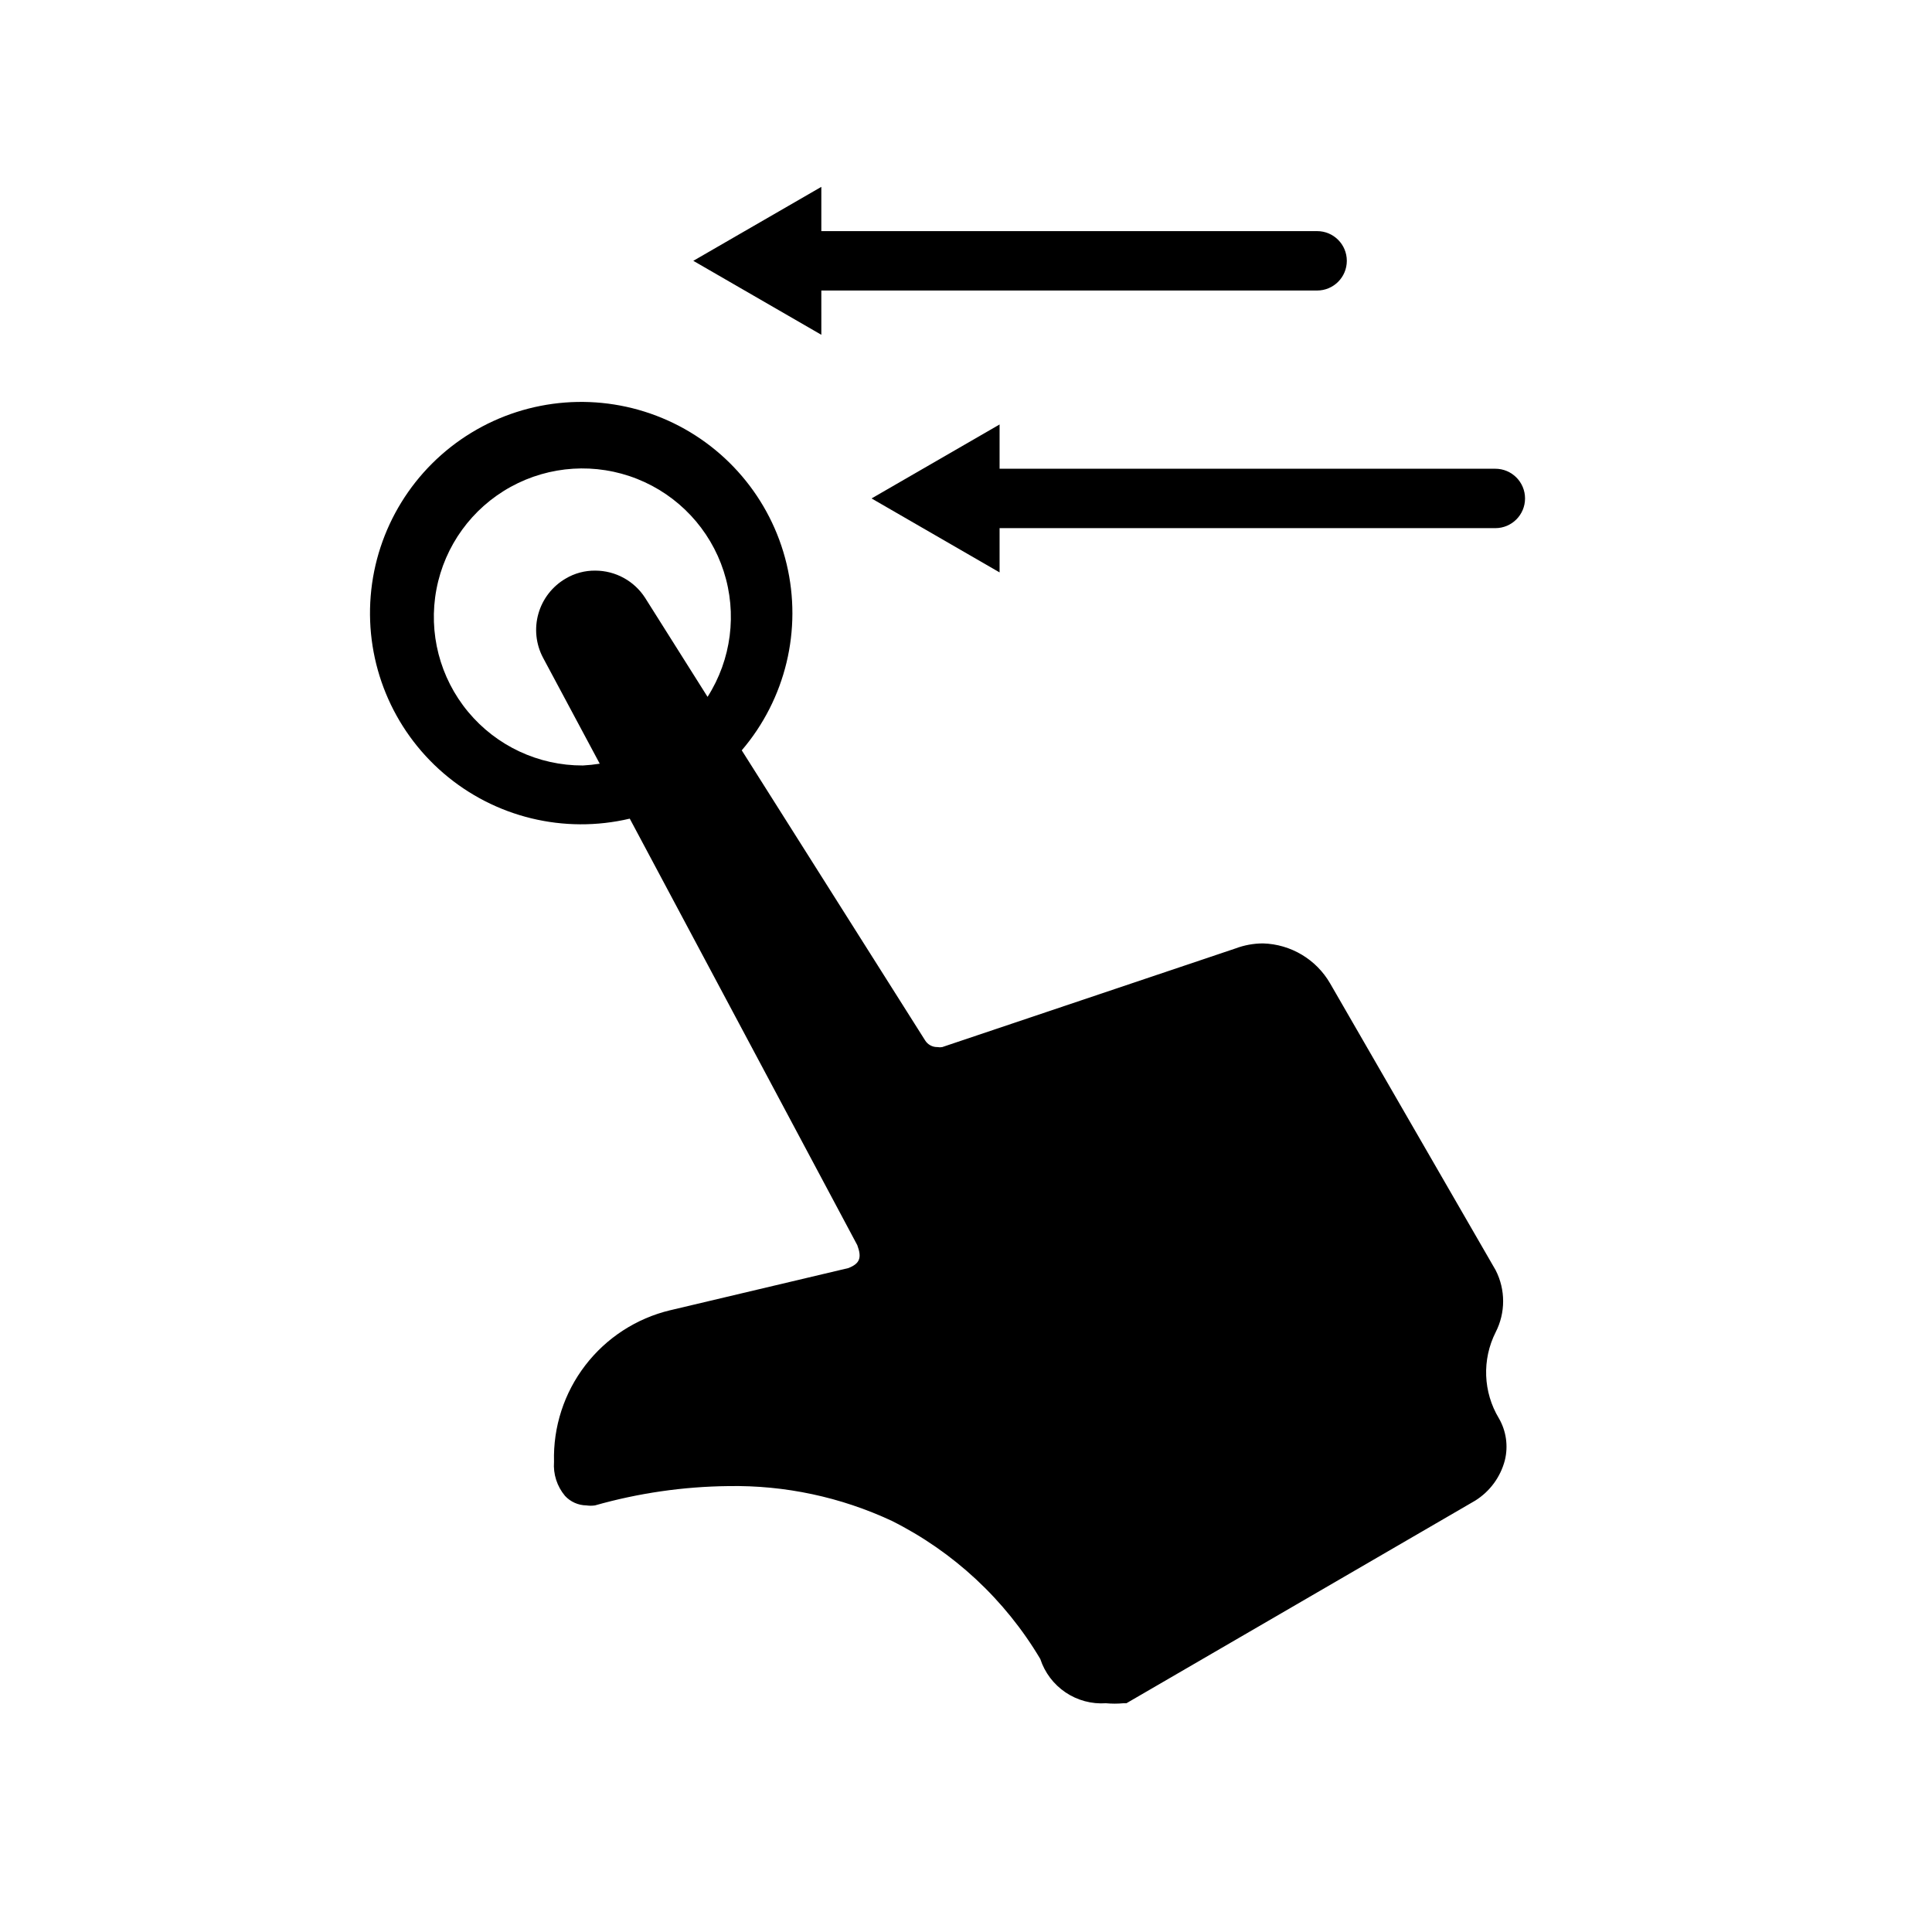
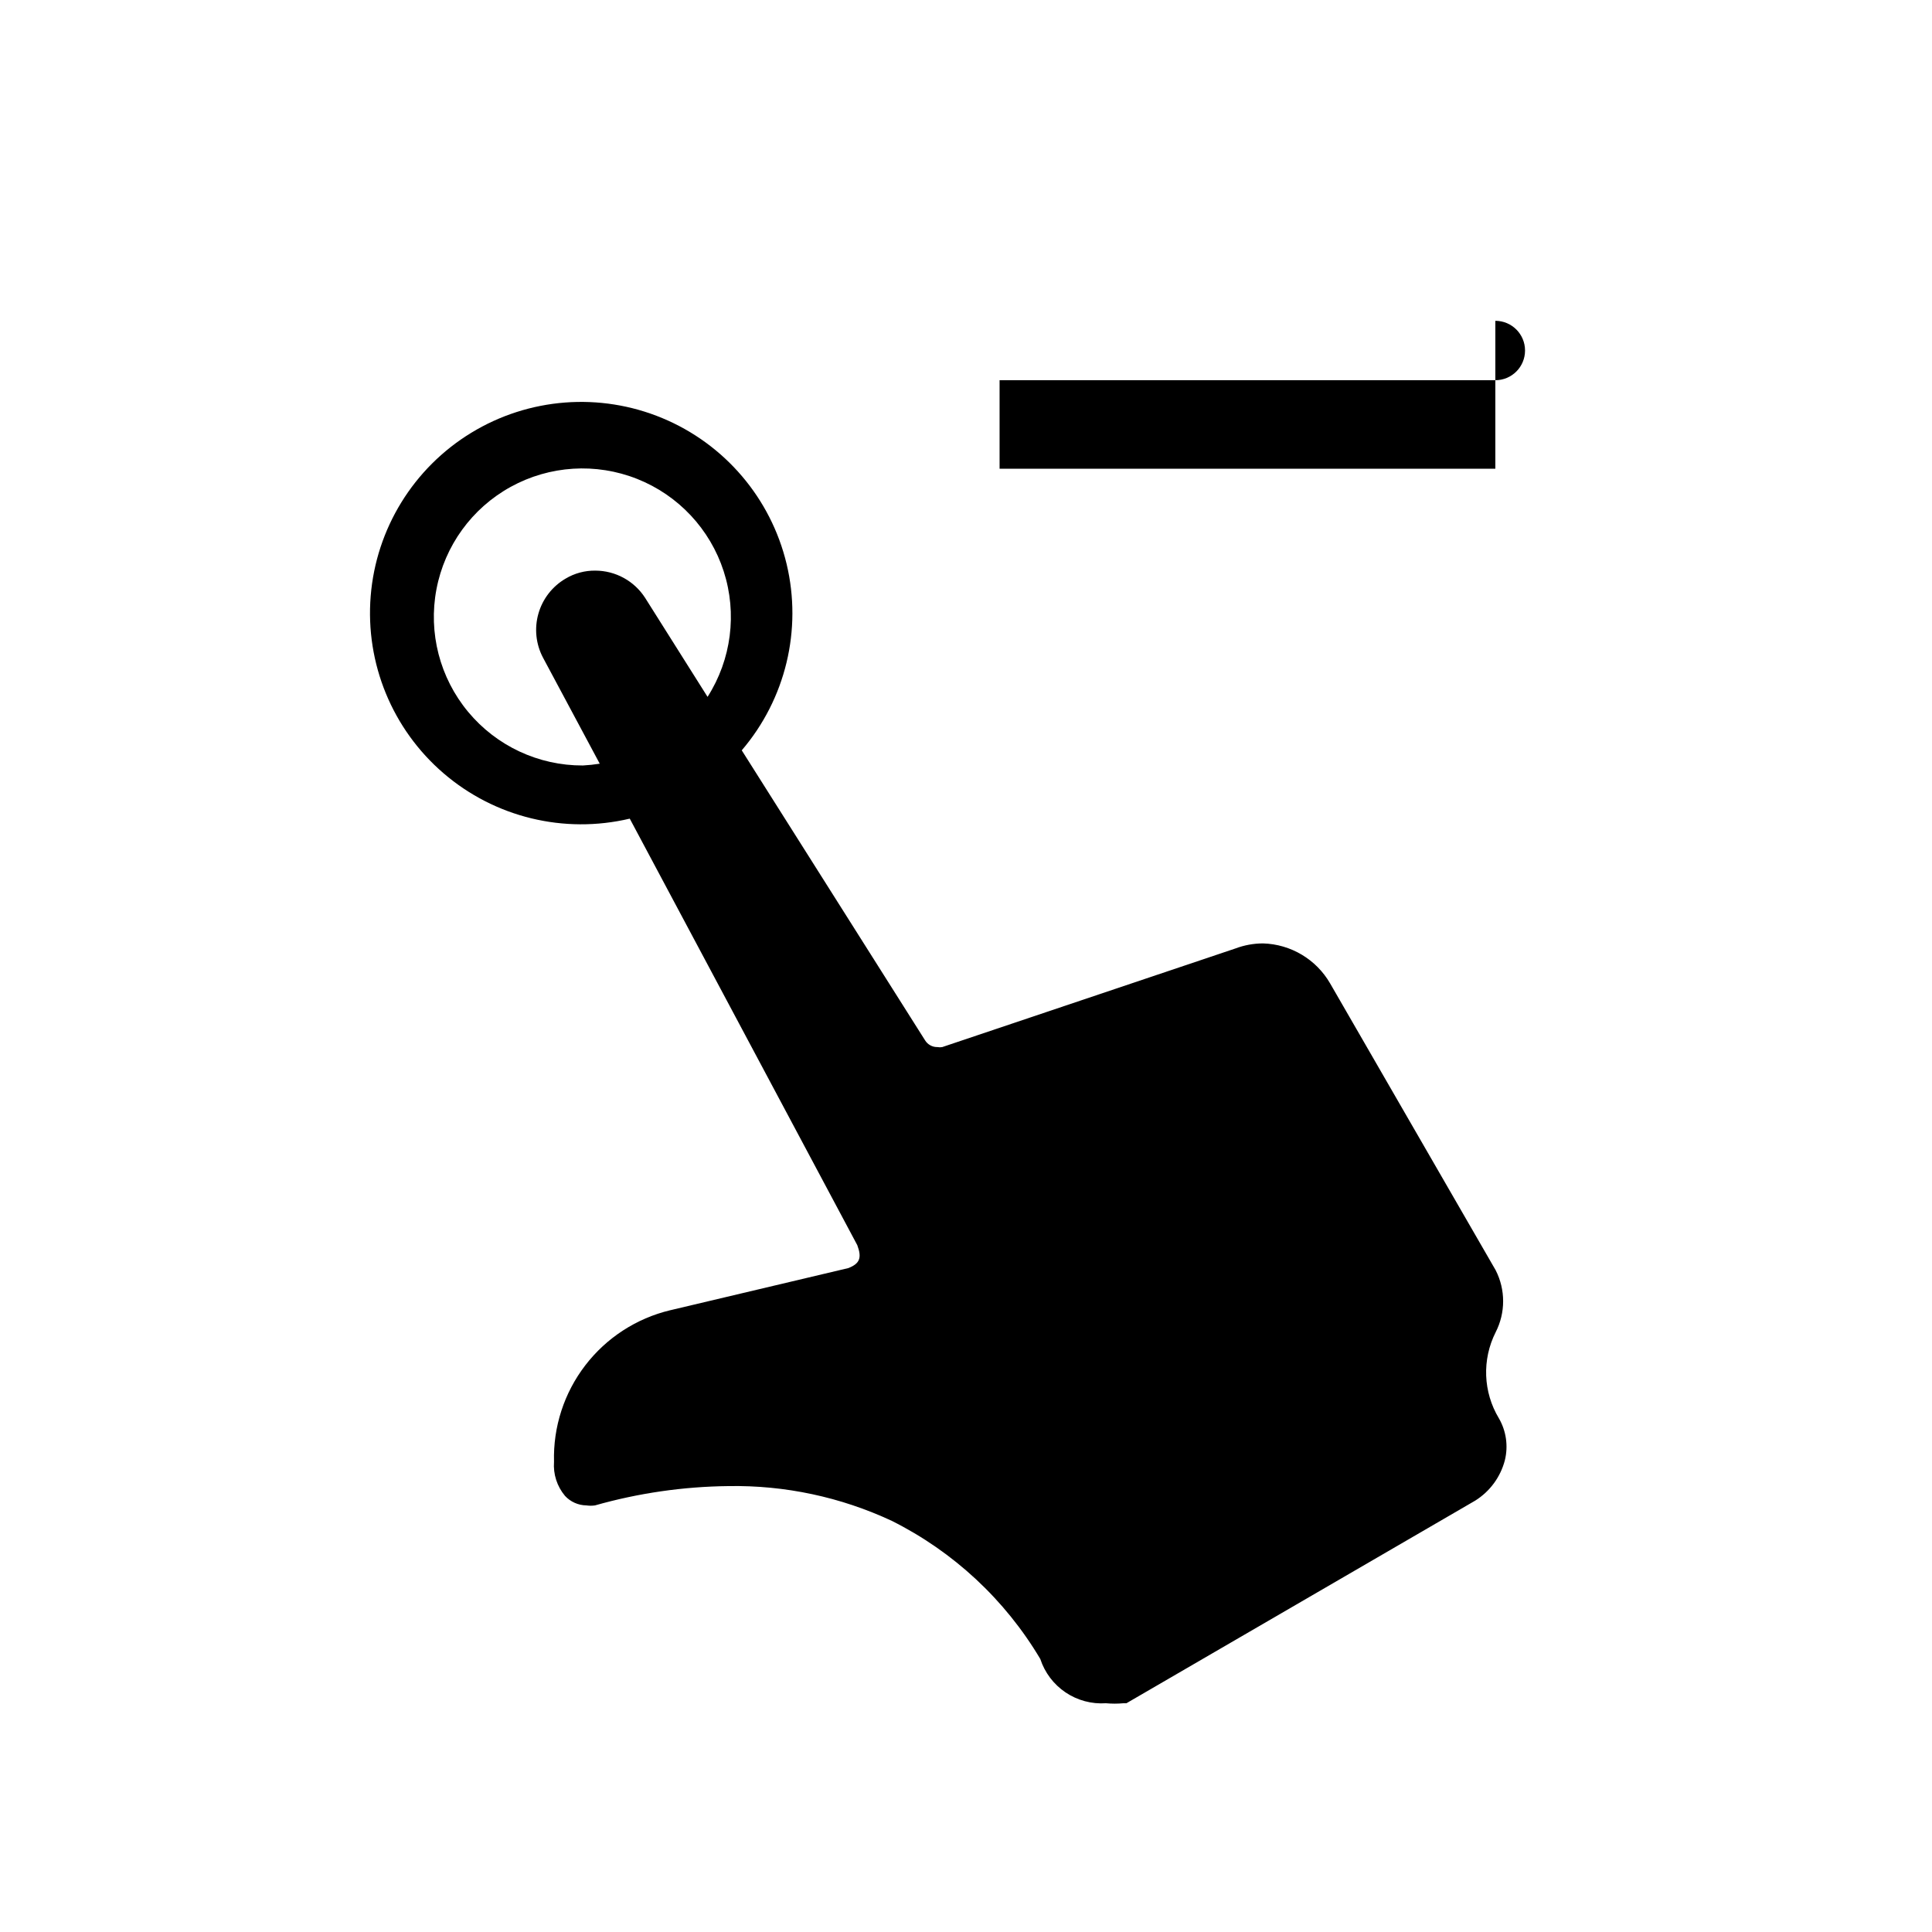
<svg xmlns="http://www.w3.org/2000/svg" fill="#000000" width="800px" height="800px" version="1.1" viewBox="144 144 512 512">
  <g>
-     <path d="m361.66 220.99h131.39c4.348 0 7.871-3.523 7.871-7.871 0-4.348-3.523-7.871-7.871-7.871h-131.39v-11.73l-33.926 19.602 33.93 19.602z" />
-     <path d="m540.28 268.22h-131.38v-11.73l-33.93 19.602 33.93 19.602v-11.73h131.38c4.348 0 7.871-3.523 7.871-7.871s-3.523-7.871-7.871-7.871z" />
+     <path d="m540.28 268.22h-131.38v-11.73v-11.73h131.38c4.348 0 7.871-3.523 7.871-7.871s-3.523-7.871-7.871-7.871z" />
    <path d="m540.36 497.06c2.648-5.168 2.648-11.289 0-16.453l-43.848-75.965c-3.684-6.391-10.418-10.414-17.789-10.629-2.5 0.004-4.981 0.457-7.32 1.34l-77.699 26.133c-0.414 0.078-0.84 0.078-1.258 0-1.348 0.031-2.606-0.66-3.305-1.809l-48.57-76.832c11.633-13.613 16.051-31.969 11.887-49.383-4.164-17.414-16.41-31.785-32.941-38.66-16.535-6.875-35.359-5.426-50.645 3.898-15.285 9.324-25.188 25.402-26.637 43.246-1.449 17.848 5.727 35.312 19.309 46.98 13.578 11.672 31.922 16.141 49.348 12.023l60.301 113.04c1.258 3.387 0.629 4.879-2.363 6.062l-47.23 11.18v-0.004c-8.957 2.148-16.906 7.309-22.508 14.617-5.606 7.309-8.527 16.324-8.273 25.531-0.25 3.281 0.797 6.531 2.914 9.051 1.465 1.582 3.512 2.492 5.668 2.519 0.758 0.113 1.527 0.113 2.281 0 11.504-3.266 23.391-4.984 35.348-5.117 14.945-0.262 29.75 2.887 43.297 9.211 16.359 8.176 30.02 20.883 39.359 36.605 1.18 3.613 3.535 6.727 6.684 8.852 3.152 2.125 6.922 3.137 10.711 2.879 1.547 0.145 3.102 0.145 4.644 0h0.789l92.418-53.688c3.894-2.43 6.715-6.262 7.871-10.707 0.926-3.766 0.363-7.742-1.574-11.098-4.195-6.957-4.523-15.578-0.867-22.828zm-241.91-150.2c-11.742 0.035-22.887-5.176-30.391-14.211-7.504-9.031-10.586-20.945-8.395-32.484 2.188-11.535 9.41-21.496 19.699-27.152 10.293-5.66 22.57-6.43 33.484-2.098 10.918 4.328 19.328 13.309 22.941 24.484 3.609 11.172 2.039 23.375-4.277 33.277l-16.531-26.215c-2.891-4.508-7.871-7.234-13.227-7.242-2.769-0.031-5.492 0.703-7.871 2.125-3.504 2.047-6.082 5.367-7.195 9.27-1.113 3.898-0.68 8.082 1.215 11.668l15.035 28.102v0.004c-1.488 0.234-2.984 0.395-4.488 0.473z" />
  </g>
</svg>